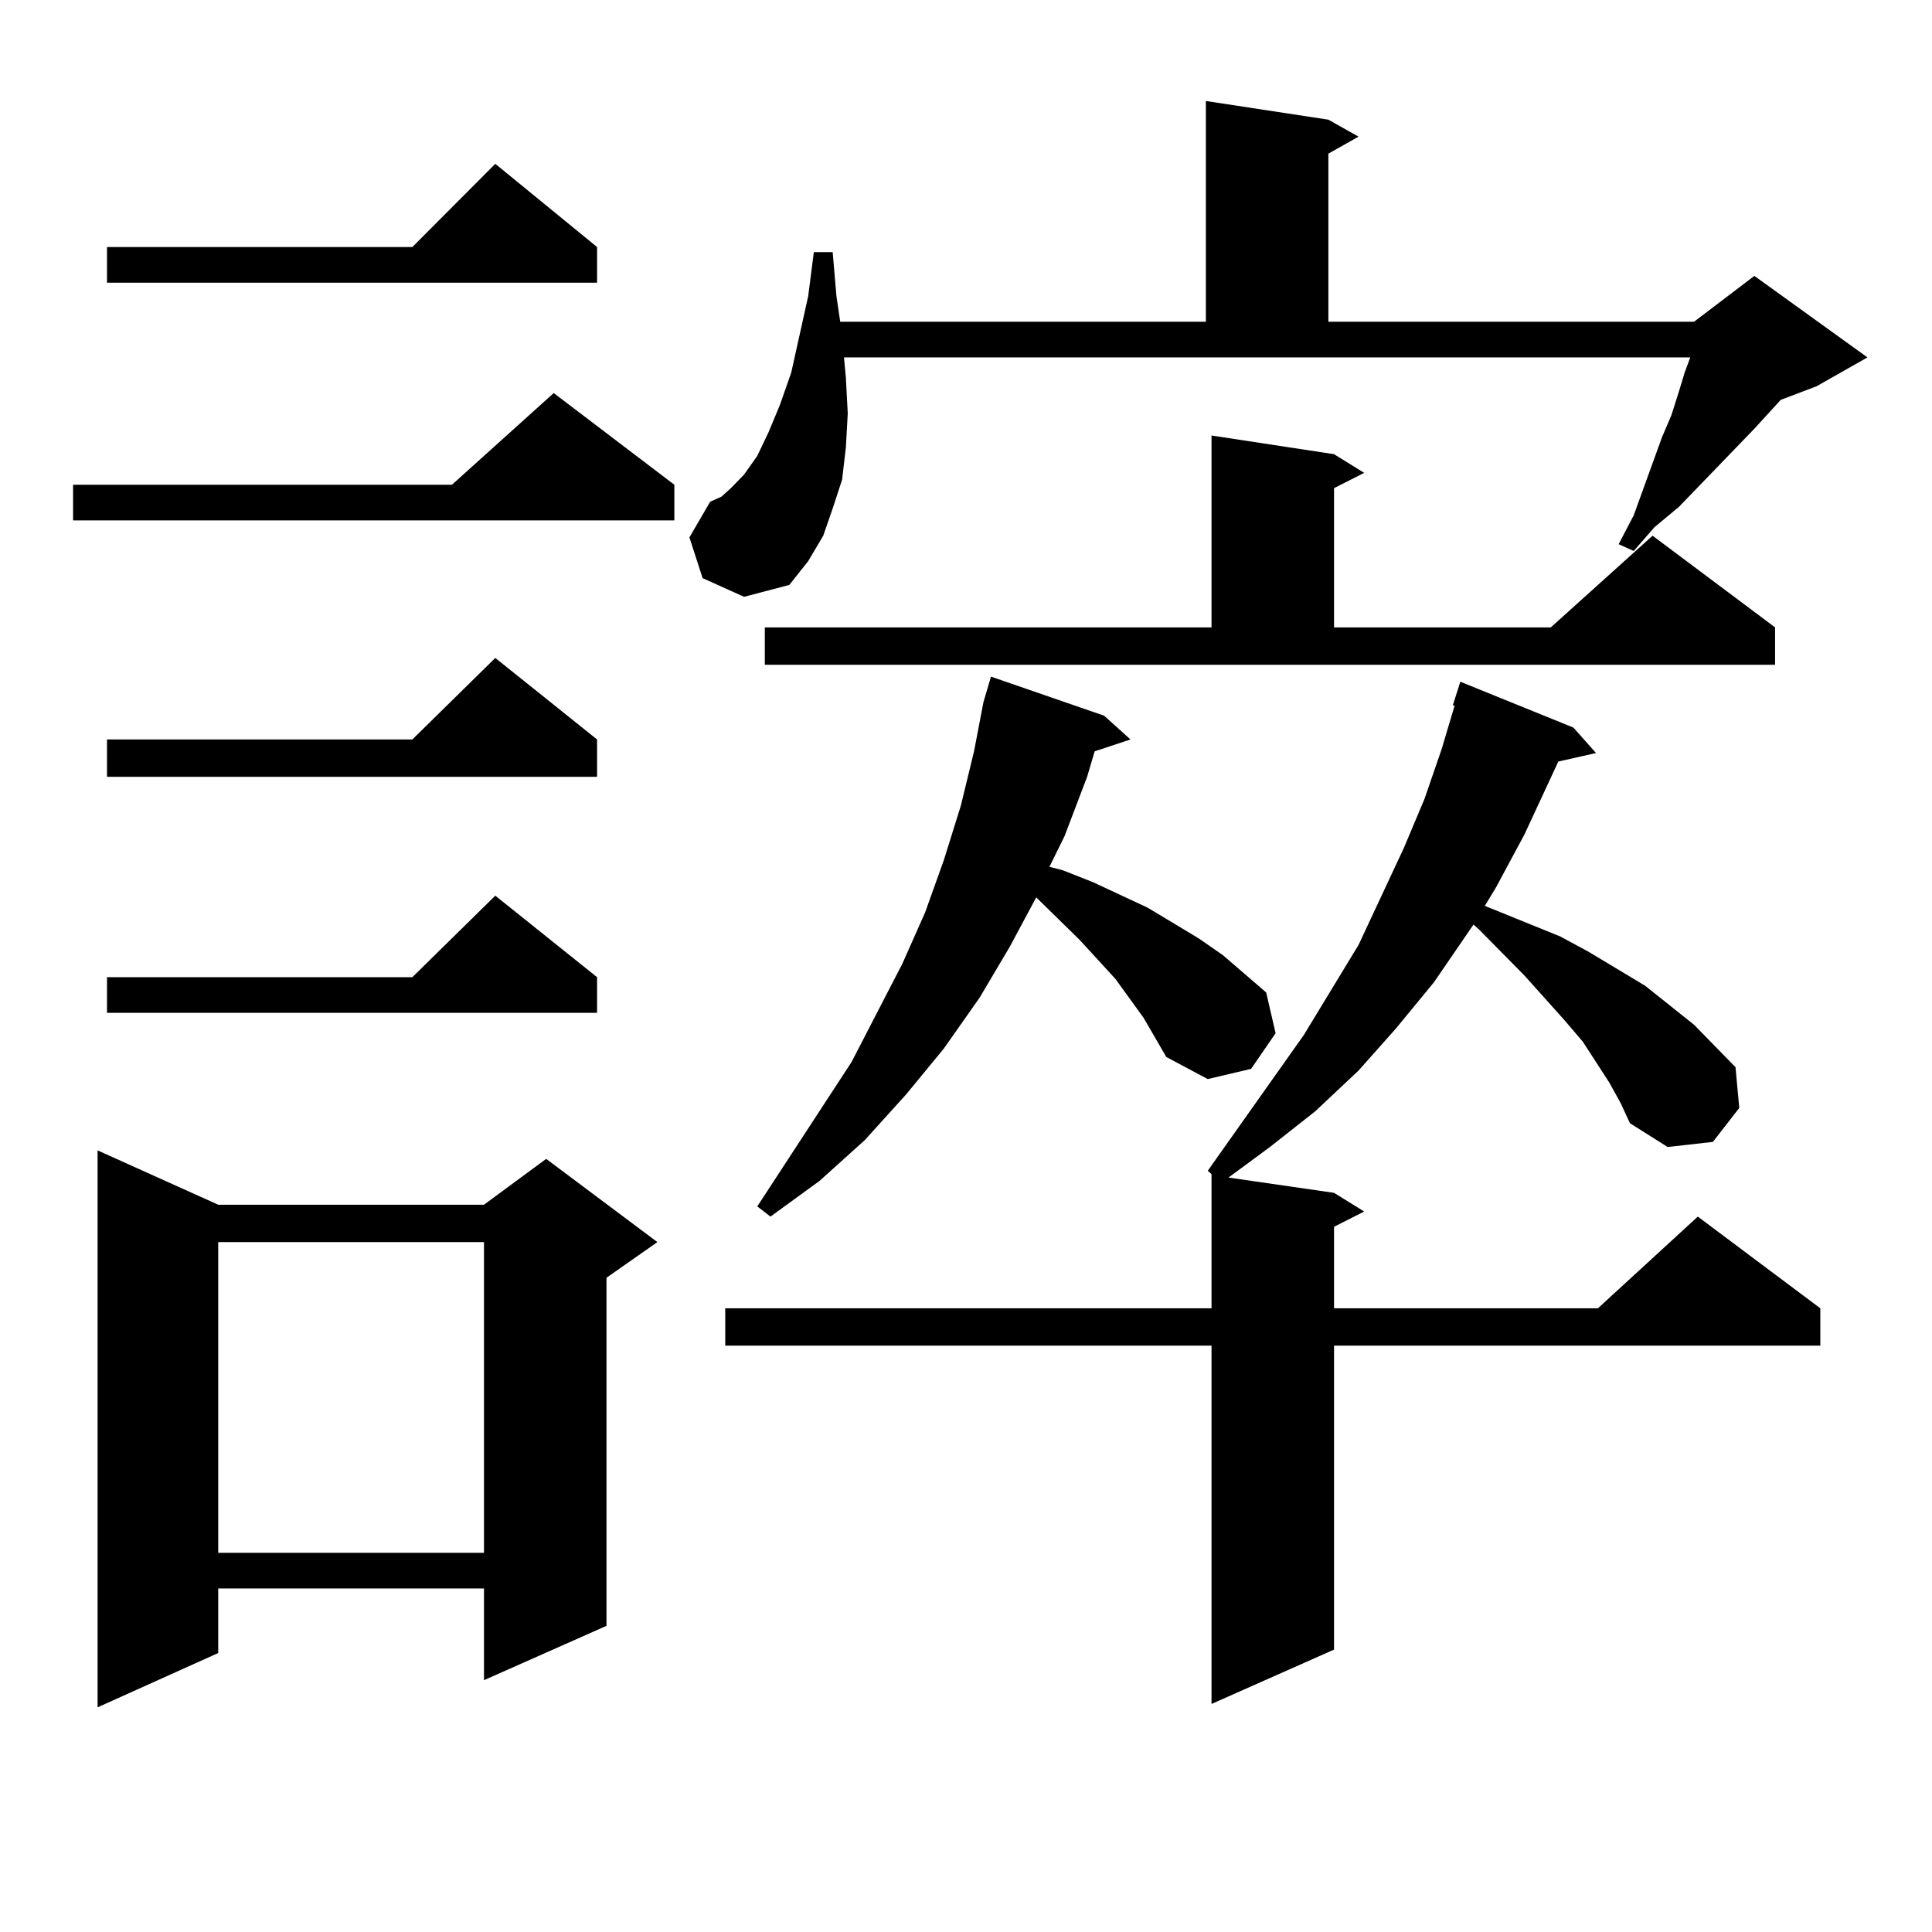
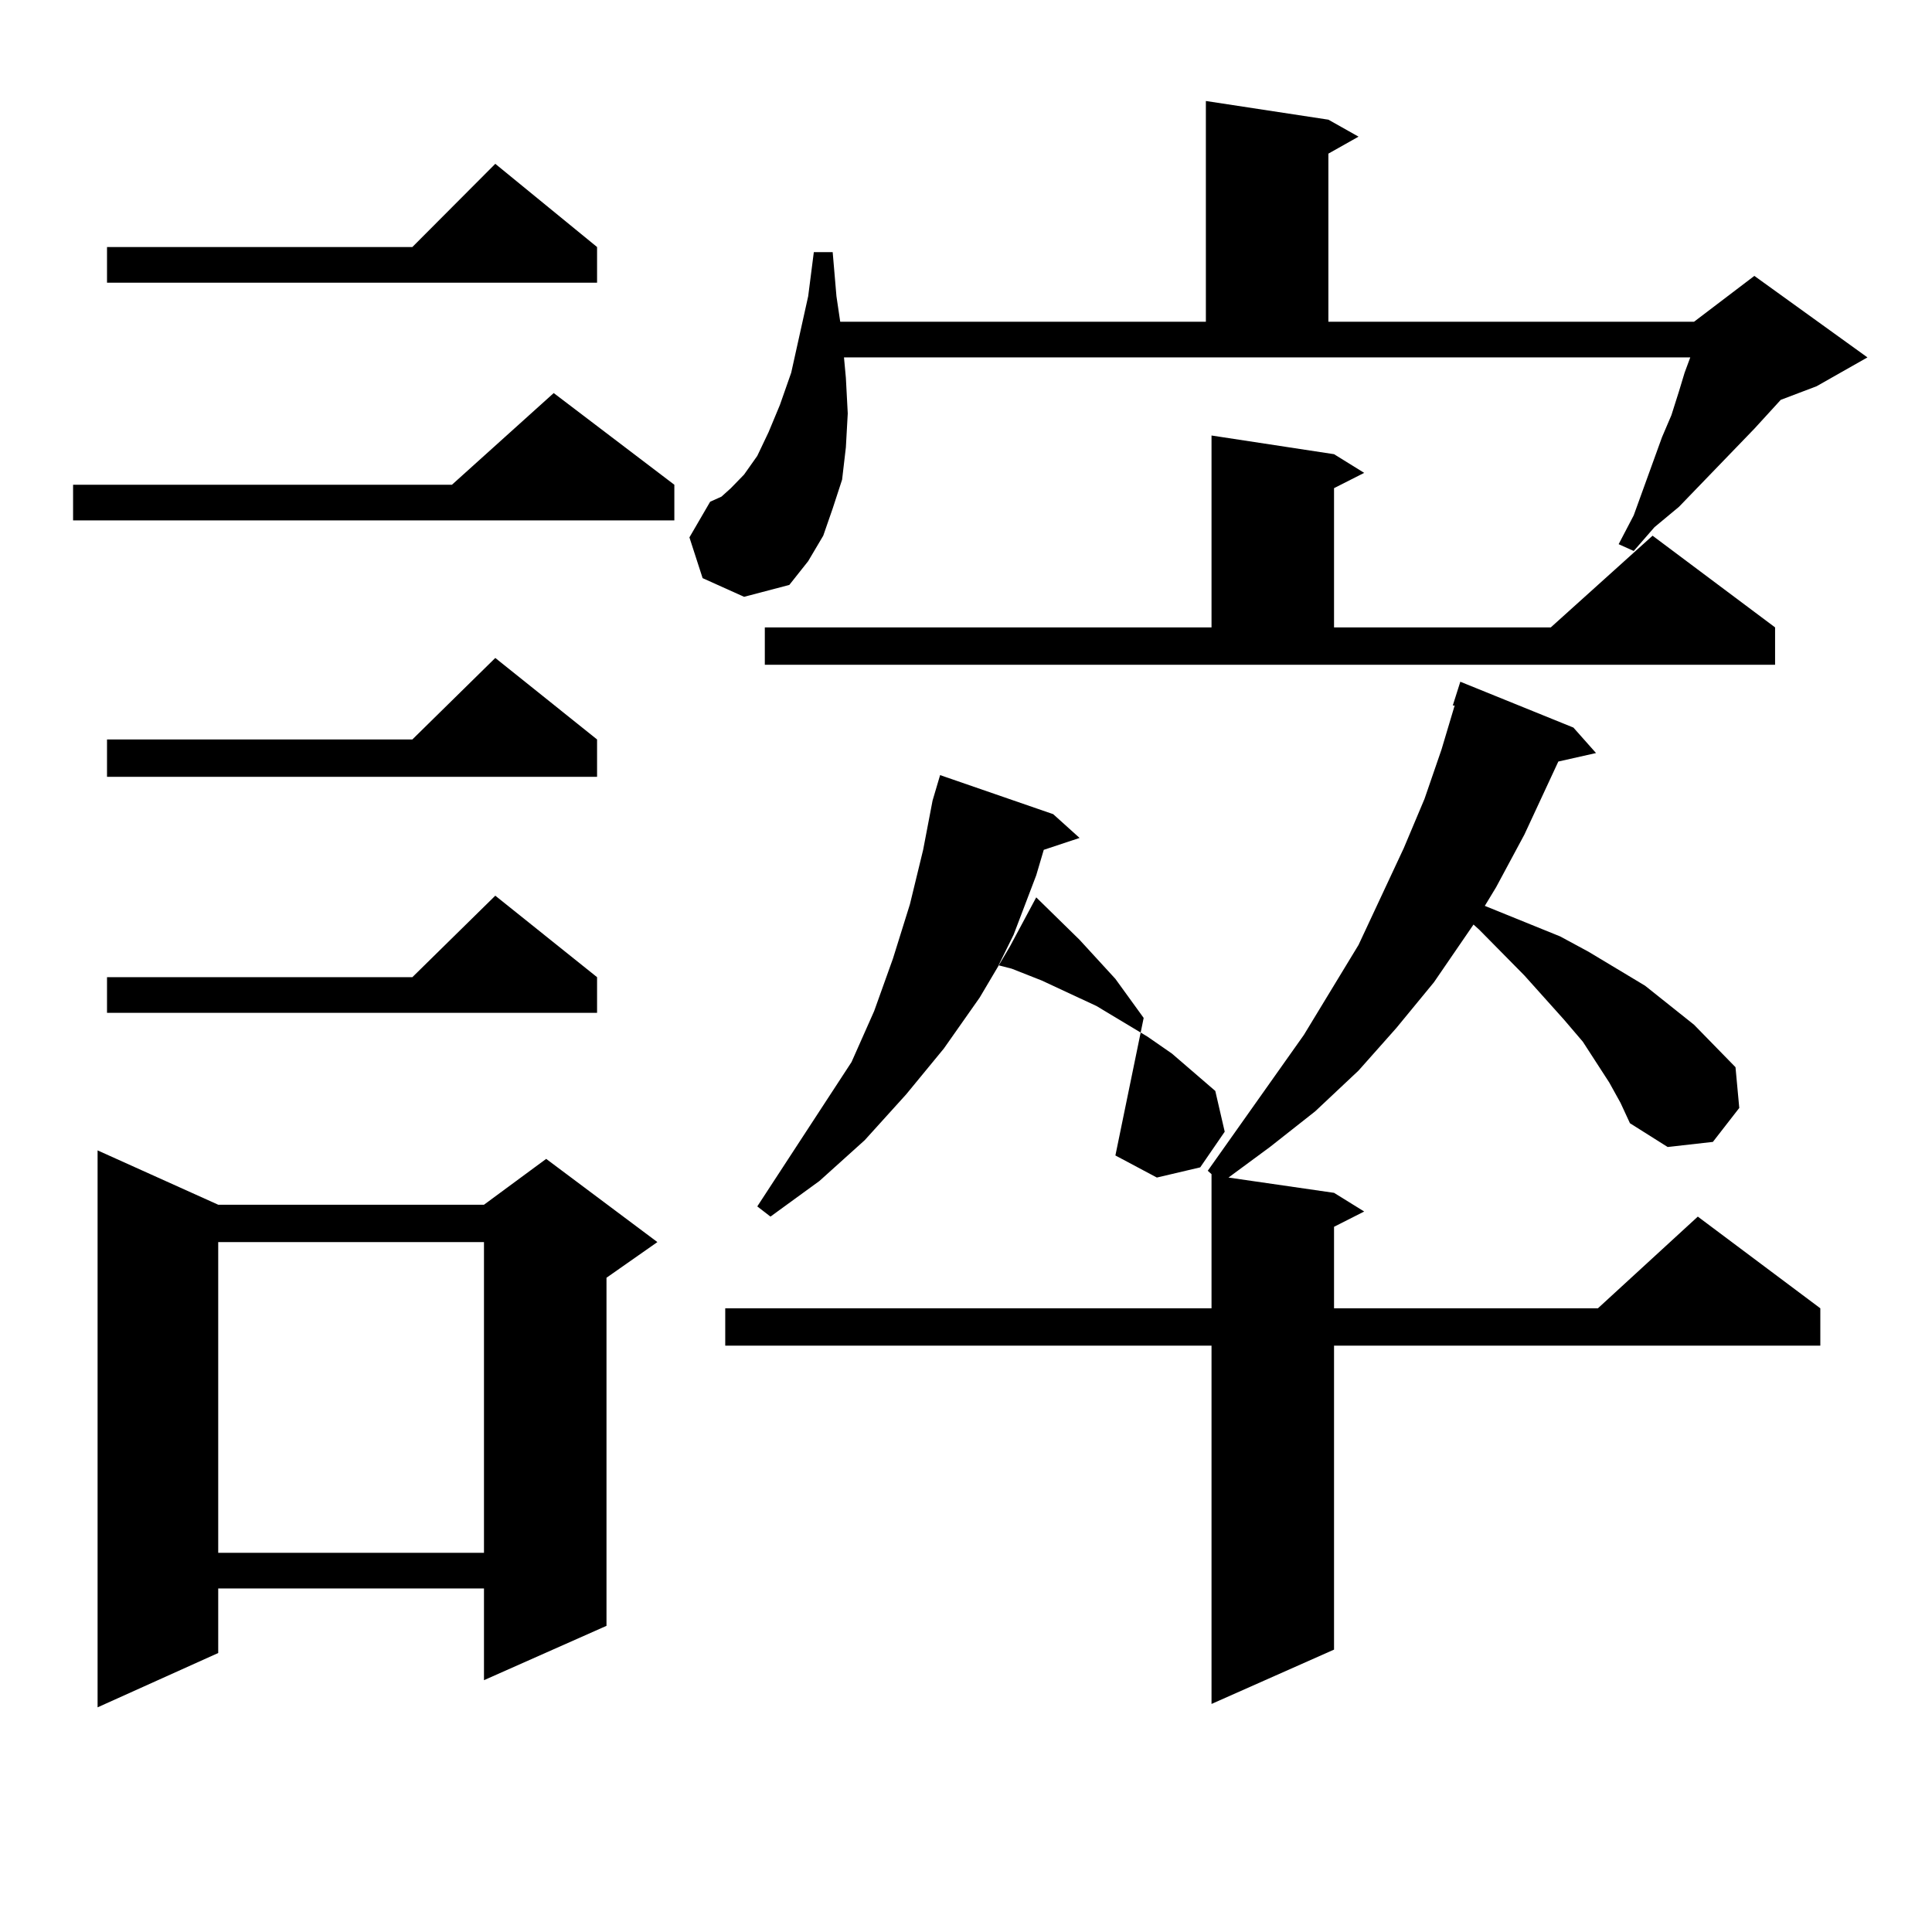
<svg xmlns="http://www.w3.org/2000/svg" version="1.1" id="图层_1" x="0px" y="0px" width="1000px" height="1000px" viewBox="0 0 1000 1000" enable-background="new 0 0 1000 1000" xml:space="preserve">
-   <path d="M349.04,250.906v18.457H37.828v-18.457h196.093l52.682-47.461L349.04,250.906z M112.948,623.563h137.558l32.194-23.73  l57.56,43.066l-26.341,18.457v180.176l-63.413,28.125v-47.461H112.948v33.398l-62.438,28.125V595.438L112.948,623.563z   M309.041,127.859v18.457H55.389v-18.457h158.045l42.926-43.066L309.041,127.859z M309.041,382.742v19.336H55.389v-19.336h158.045  l42.926-42.188L309.041,382.742z M309.041,505.789v18.457H55.389v-18.457h158.045l42.926-42.188L309.041,505.789z M112.948,642.898  v160.84h137.558v-160.84H112.948z M363.674,299.246l-6.829-21.094l10.731-18.457l5.854-2.637l4.878-4.395l6.829-7.031l6.829-9.668  l5.854-12.305l5.854-14.063l5.854-16.699l8.78-39.551l2.927-22.852h9.756l1.951,22.852l1.951,13.184h189.264V52.273l63.413,9.668  l15.609,8.789l-15.609,8.789v87.012h189.264l31.219-23.73l58.535,42.188l-26.341,14.941l-18.536,7.031l-13.658,14.941l-39.023,40.43  l-12.683,10.547l-10.731,12.305l-7.805-3.516l7.805-14.941l14.634-40.43l4.878-11.426l3.902-12.305l2.927-9.668l2.927-7.91H436.843  l0.976,10.547l0.976,18.457l-0.976,17.578l-1.951,16.699l-4.878,14.941l-4.878,14.063l-7.805,13.184l-9.756,12.305l-23.414,6.152  L363.674,299.246z M832.931,560.281l-13.658-21.094l-9.756-11.426l-20.487-22.852l-23.414-23.73l-2.927-2.637l-20.487,29.883  l-19.512,23.73l-19.512,21.973l-22.438,21.094l-23.414,18.457l-21.463,15.82l54.633,7.91l15.609,9.668l-15.609,7.91v42.188h136.582  l51.706-47.461l63.413,47.461v19.336H690.495v157.324l-63.413,28.125V696.512H375.381v-19.336h251.701v-69.434l-1.951-1.758  l49.755-70.313l28.292-46.582l23.414-50.098l10.731-25.488l8.78-25.488l6.829-22.852h-0.976l3.902-12.305l58.535,23.73  l11.707,13.184l-19.512,4.395l-17.561,37.793l-14.634,27.246l-5.854,9.668l39.023,15.82l14.634,7.91l29.268,17.578l25.365,20.215  l21.463,21.973l1.951,21.094l-13.658,17.578l-23.414,2.637l-19.512-12.305l-4.878-10.547L832.931,560.281z M591.961,526.883  l-14.634-20.215l-18.536-20.215l-22.438-21.973l-13.658,25.488l-15.609,26.367l-18.536,26.367l-19.512,23.73l-21.463,23.73  l-23.414,21.094l-25.365,18.457l-6.829-5.273l48.779-74.707l26.341-50.977l11.707-26.367l9.756-27.246l8.78-28.125l6.829-28.125  l4.878-25.488l3.902-13.184l58.535,20.215l13.658,12.305l-18.536,6.152l-3.902,13.184l-11.707,30.762l-7.805,15.82l6.829,1.758  l15.609,6.152l28.292,13.184l26.341,15.82l12.683,8.789l22.438,19.336l4.878,21.094l-12.683,18.457l-22.438,5.273l-21.463-11.426  L591.961,526.883z M395.868,324.734h231.214v-99.316l63.413,9.668l15.609,9.668l-15.609,7.91v72.07h112.192l52.682-47.461  l63.413,47.461v19.336H395.868V324.734z" />
+   <path d="M349.04,250.906v18.457H37.828v-18.457h196.093l52.682-47.461L349.04,250.906z M112.948,623.563h137.558l32.194-23.73  l57.56,43.066l-26.341,18.457v180.176l-63.413,28.125v-47.461H112.948v33.398l-62.438,28.125V595.438L112.948,623.563z   M309.041,127.859v18.457H55.389v-18.457h158.045l42.926-43.066L309.041,127.859z M309.041,382.742v19.336H55.389v-19.336h158.045  l42.926-42.188L309.041,382.742z M309.041,505.789v18.457H55.389v-18.457h158.045l42.926-42.188L309.041,505.789z M112.948,642.898  v160.84h137.558v-160.84H112.948z M363.674,299.246l-6.829-21.094l10.731-18.457l5.854-2.637l4.878-4.395l6.829-7.031l6.829-9.668  l5.854-12.305l5.854-14.063l5.854-16.699l8.78-39.551l2.927-22.852h9.756l1.951,22.852l1.951,13.184h189.264V52.273l63.413,9.668  l15.609,8.789l-15.609,8.789v87.012h189.264l31.219-23.73l58.535,42.188l-26.341,14.941l-18.536,7.031l-13.658,14.941l-39.023,40.43  l-12.683,10.547l-10.731,12.305l-7.805-3.516l7.805-14.941l14.634-40.43l4.878-11.426l3.902-12.305l2.927-9.668l2.927-7.91H436.843  l0.976,10.547l0.976,18.457l-0.976,17.578l-1.951,16.699l-4.878,14.941l-4.878,14.063l-7.805,13.184l-9.756,12.305l-23.414,6.152  L363.674,299.246z M832.931,560.281l-13.658-21.094l-9.756-11.426l-20.487-22.852l-23.414-23.73l-2.927-2.637l-20.487,29.883  l-19.512,23.73l-19.512,21.973l-22.438,21.094l-23.414,18.457l-21.463,15.82l54.633,7.91l15.609,9.668l-15.609,7.91v42.188h136.582  l51.706-47.461l63.413,47.461v19.336H690.495v157.324l-63.413,28.125V696.512H375.381v-19.336h251.701v-69.434l-1.951-1.758  l49.755-70.313l28.292-46.582l23.414-50.098l10.731-25.488l8.78-25.488l6.829-22.852h-0.976l3.902-12.305l58.535,23.73  l11.707,13.184l-19.512,4.395l-17.561,37.793l-14.634,27.246l-5.854,9.668l39.023,15.82l14.634,7.91l29.268,17.578l25.365,20.215  l21.463,21.973l1.951,21.094l-13.658,17.578l-23.414,2.637l-19.512-12.305l-4.878-10.547L832.931,560.281z M591.961,526.883  l-14.634-20.215l-18.536-20.215l-22.438-21.973l-13.658,25.488l-15.609,26.367l-18.536,26.367l-19.512,23.73l-21.463,23.73  l-23.414,21.094l-25.365,18.457l-6.829-5.273l48.779-74.707l11.707-26.367l9.756-27.246l8.78-28.125l6.829-28.125  l4.878-25.488l3.902-13.184l58.535,20.215l13.658,12.305l-18.536,6.152l-3.902,13.184l-11.707,30.762l-7.805,15.82l6.829,1.758  l15.609,6.152l28.292,13.184l26.341,15.82l12.683,8.789l22.438,19.336l4.878,21.094l-12.683,18.457l-22.438,5.273l-21.463-11.426  L591.961,526.883z M395.868,324.734h231.214v-99.316l63.413,9.668l15.609,9.668l-15.609,7.91v72.07h112.192l52.682-47.461  l63.413,47.461v19.336H395.868V324.734z" />
</svg>